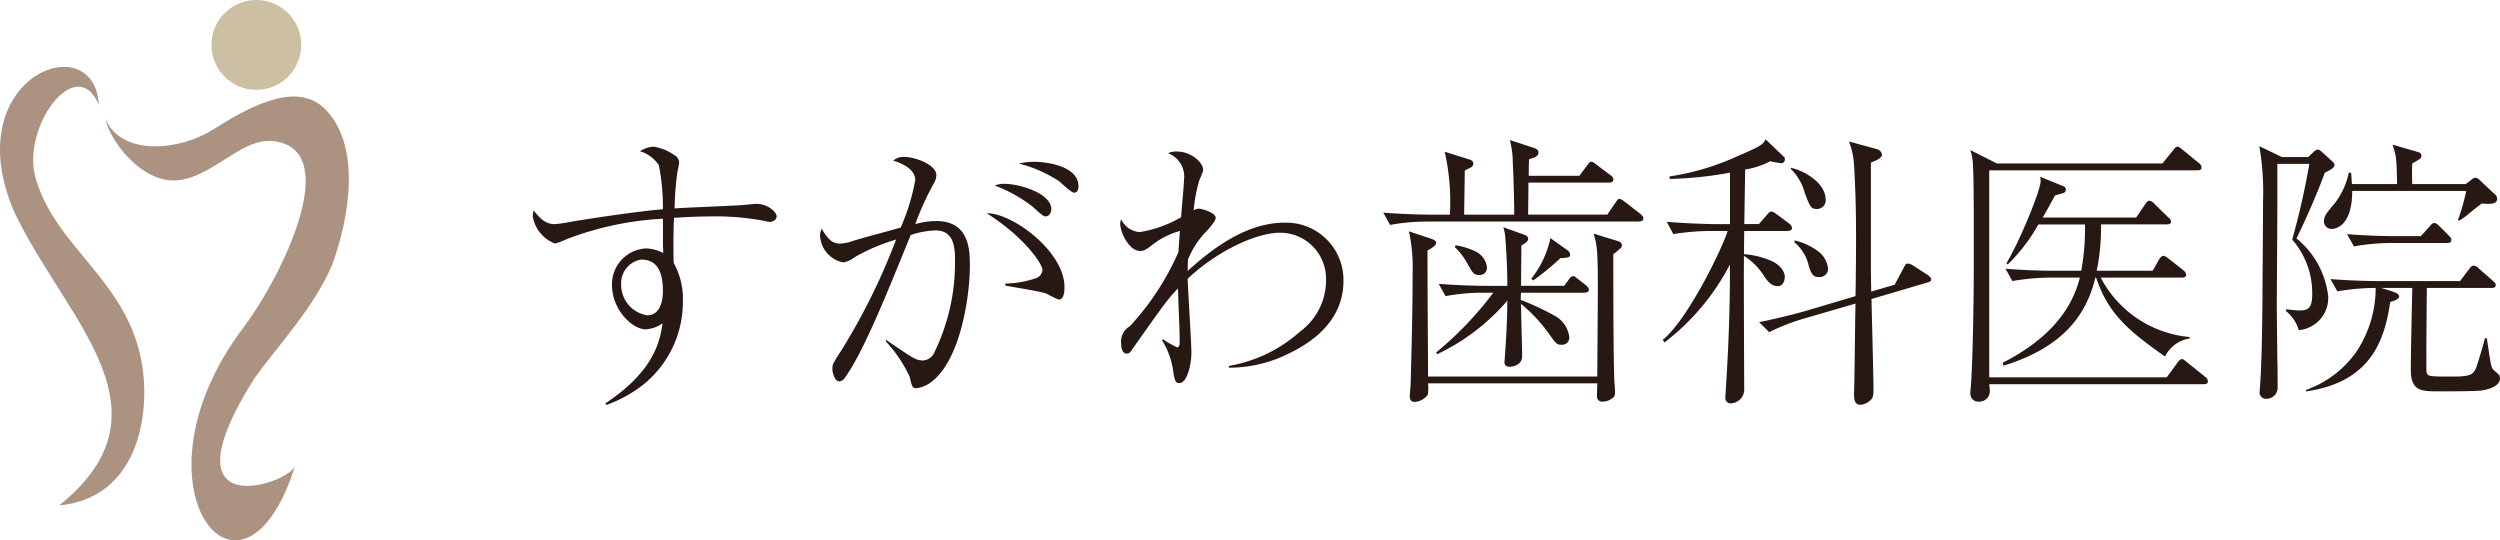
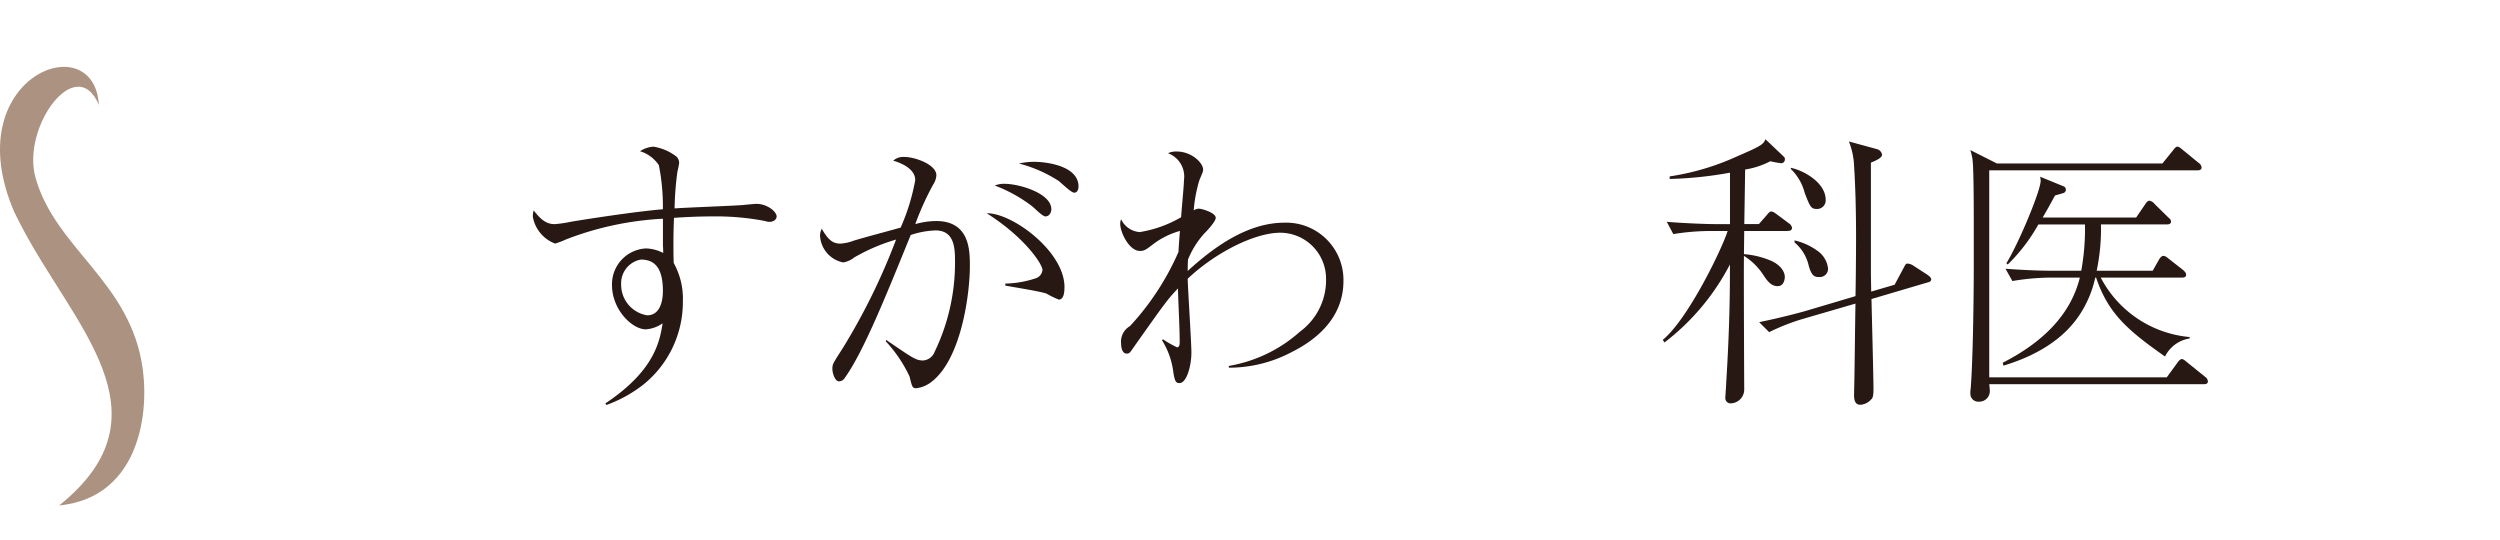
<svg xmlns="http://www.w3.org/2000/svg" width="242.164" height="52.337" viewBox="0 0 242.164 52.337">
  <g id="グループ_15" data-name="グループ 15" transform="translate(1415.01 -425.613)">
    <g id="レイヤー_1" data-name="レイヤー 1" transform="translate(-1363.398 439.1)">
      <g id="グループ_2" data-name="グループ 2">
        <path id="パス_3" data-name="パス 3" d="M7.033,29.039c4.707-3.129,5.261-5.953,5.538-7.753a3.153,3.153,0,0,1-1.634.582c-1.3,0-3.267-1.883-3.267-4.292a3.469,3.469,0,0,1,3.3-3.544,3.874,3.874,0,0,1,1.661.443c0-.443-.028-.609-.028-.8v-2.52a30.248,30.248,0,0,0-9.359,1.994,8.65,8.65,0,0,1-1.08.415A3.4,3.4,0,0,1,0,10.958a2.119,2.119,0,0,1,.083-.609c.8,1.052,1.357,1.329,2.049,1.329a11.532,11.532,0,0,0,1.523-.222c1.274-.221,6.285-1,8.943-1.218a20.507,20.507,0,0,0-.388-4.264,3.344,3.344,0,0,0-1.827-1.357,2.671,2.671,0,0,1,1.3-.443,4.856,4.856,0,0,1,2.049.831.85.85,0,0,1,.443.748,7.358,7.358,0,0,1-.166.831,29.661,29.661,0,0,0-.277,3.572c1.052-.083,5.731-.249,6.673-.332.194-.028,1.163-.111,1.246-.111,1.08,0,1.966.775,1.966,1.218,0,.332-.36.526-.665.526a1.292,1.292,0,0,1-.471-.083,25.253,25.253,0,0,0-5.122-.443c-1.218,0-2.464.055-3.683.138-.055,1.218-.055,2.215-.055,2.686,0,.554,0,.969.028,1.689a7.119,7.119,0,0,1,.886,3.71,10.268,10.268,0,0,1-3.849,8.085A12.871,12.871,0,0,1,7.116,29.2l-.083-.166ZM8.556,17.493a3,3,0,0,0,2.52,3.018c1.523,0,1.523-2.049,1.523-2.354,0-2.215-.775-3.046-2.132-3.046a2.329,2.329,0,0,0-1.911,2.381Z" transform="translate(0 -3.455)" fill="#271814" />
        <path id="パス_4" data-name="パス 4" d="M167.781,27.676c2.6,1.772,2.88,1.993,3.6,1.993a1.3,1.3,0,0,0,1.107-.858,19.8,19.8,0,0,0,1.966-8.639c0-1.274,0-3.1-1.883-3.1a8.436,8.436,0,0,0-2.409.443c-2.3,5.648-4.541,11.269-6.368,13.816a.683.683,0,0,1-.581.36c-.388,0-.637-.8-.637-1.191,0-.443,0-.471.969-1.966a61.448,61.448,0,0,0,5.2-10.577,18.23,18.23,0,0,0-4.07,1.744,2.241,2.241,0,0,1-1.052.471,2.785,2.785,0,0,1-2.243-2.6,1.475,1.475,0,0,1,.166-.664c.637,1.107,1.08,1.44,1.8,1.44a4.138,4.138,0,0,0,1.274-.277c1.274-.387,3.1-.858,4.569-1.273a20.168,20.168,0,0,0,1.412-4.6c0-1.274-1.855-1.8-2.132-1.883a1.461,1.461,0,0,1,1.08-.36c1.052,0,3.1.748,3.1,1.772a1.782,1.782,0,0,1-.3.886,27.379,27.379,0,0,0-1.744,3.849,7.594,7.594,0,0,1,2.021-.3c3.267,0,3.267,2.879,3.267,4.375,0,2.686-.831,9.054-3.766,11.241a2.979,2.979,0,0,1-1.412.581c-.388,0-.415-.111-.664-1.135a13.189,13.189,0,0,0-2.3-3.406l.028-.138Zm11.546-5.454a9.949,9.949,0,0,0,2.907-.5.944.944,0,0,0,.692-.83c0-.5-1.606-3.074-5.4-5.482,2.437-.055,7.531,3.683,7.531,7.144,0,.471-.055,1.218-.554,1.218a9.484,9.484,0,0,1-1.191-.581c-.609-.222-3.433-.665-3.987-.775v-.194Zm-.028-9.663c1.3,0,4.486.886,4.486,2.464,0,.222-.138.692-.581.692-.277,0-1.108-.858-1.3-1a14.208,14.208,0,0,0-3.6-1.993,2.488,2.488,0,0,1,1-.166Zm2.824-2.132c1.246,0,4.292.415,4.292,2.381,0,.3-.111.609-.415.609s-1.274-.969-1.5-1.135a13.106,13.106,0,0,0-3.849-1.689,6.623,6.623,0,0,1,1.473-.167Z" transform="translate(-133.558 -8.239)" fill="#271814" />
        <path id="パス_5" data-name="パス 5" d="M340.518,27.671a13.8,13.8,0,0,0,6.894-3.323,6.184,6.184,0,0,0,2.52-5.178,4.452,4.452,0,0,0-4.43-4.4c-2.492,0-6.313,1.938-8.971,4.458.028,1.135.36,6.147.36,7.171,0,1.135-.415,2.935-1.163,2.935-.332,0-.443-.166-.581-1a7.6,7.6,0,0,0-1.108-3.156l.111-.083a8.776,8.776,0,0,0,1.357.775c.222,0,.249-.3.249-.471v-.055c0-1.412-.138-3.793-.166-5.178-1.024,1.08-1.218,1.357-4.236,5.621-.415.609-.471.692-.72.692-.471,0-.554-.637-.554-1a1.723,1.723,0,0,1,.858-1.661,25.7,25.7,0,0,0,4.707-7.2c0-.332.111-1.744.138-2.021a7.7,7.7,0,0,0-2.658,1.329c-.637.5-.831.609-1.218.609-1.052,0-1.91-1.8-1.91-2.63a1.147,1.147,0,0,1,.083-.443,2.163,2.163,0,0,0,1.8,1.246,11.578,11.578,0,0,0,4.015-1.44c.028-.581.277-3.1.277-3.6a2.41,2.41,0,0,0-1.551-2.6,1.881,1.881,0,0,1,.831-.166c1.5,0,2.575,1.135,2.575,1.744,0,.166-.028.249-.36,1.024a13.845,13.845,0,0,0-.554,2.935.967.967,0,0,1,.5-.166c.277,0,1.634.388,1.634.886,0,.332-.72,1.135-1.135,1.551a8.577,8.577,0,0,0-1.551,2.492c-.028.554-.028.747-.028,1.107,3.129-2.879,6.23-4.679,9.386-4.679a5.547,5.547,0,0,1,5.7,5.648c0,3.794-2.963,5.87-5.039,6.9a12.972,12.972,0,0,1-6.064,1.5v-.166Z" transform="translate(-273.097 -5.714)" fill="#271814" />
-         <path id="パス_6" data-name="パス 6" d="M502.486,8.373H481.942A19.88,19.88,0,0,0,478.4,8.7l-.664-1.191c2.077.166,4.1.194,4.6.194h1.855a22.153,22.153,0,0,0-.5-6.091l2.3.72c.3.083.471.194.471.443a.407.407,0,0,1-.194.332c-.111.055-.554.277-.637.332,0,.665-.055,3.655-.055,4.264h4.846c0-1.274-.055-3.3-.138-5.067A8.9,8.9,0,0,0,490,.482l2.3.748c.36.111.471.277.471.443,0,.36-.3.471-.914.665,0,.332-.028.443-.028,1.606h4.9l.748-1c.249-.332.277-.36.415-.36s.166.028.5.277l1.357,1.024a.5.5,0,0,1,.277.415c0,.249-.222.3-.415.3H491.8c0,1.024-.028,2.409-.028,3.1h7.67l.775-1.135c.194-.277.249-.388.388-.388.194,0,.471.249.554.3l1.5,1.163c.111.111.277.249.277.443,0,.249-.249.277-.443.277Zm-1.855,2.658a5.326,5.326,0,0,1-.609.5c0,2.464,0,10.466.111,12.515.028.194.055.692.055.83,0,.277-.028.443-.194.554a1.571,1.571,0,0,1-1,.388.5.5,0,0,1-.554-.554c0-.194.028-1.052.028-1.218H482.08a4.651,4.651,0,0,1-.028,1.107,1.744,1.744,0,0,1-1.246.692c-.443,0-.5-.3-.5-.526,0-.194.083-1.08.083-1.246.083-2.852.194-7.393.194-10.854a16.079,16.079,0,0,0-.36-3.9l2.16.72c.415.138.471.277.471.415,0,.249-.388.471-.831.72,0,4.928.028,6.562.055,12.21h16.391c0-1.135.055-7.7.055-8.334,0-4.015-.083-4.4-.415-5.51l2.16.665c.3.083.581.166.581.47,0,.111-.028.222-.221.36ZM497.2,15.267h-6.119c-.028.443-.028.5-.028.692a27.174,27.174,0,0,1,3.267,1.523,2.764,2.764,0,0,1,1.44,2.076.694.694,0,0,1-.747.748c-.443,0-.526-.083-1.08-.859a15.16,15.16,0,0,0-2.852-3.1c0,.8.111,4.347.111,5.067,0,.942-1.052,1.025-1.191,1.025-.5,0-.526-.3-.526-.5,0-.083.028-.194.028-.277.138-1.883.249-3.765.249-5.621a20.506,20.506,0,0,1-6.784,5.178l-.111-.166a33.279,33.279,0,0,0,5.538-5.787h-1.08a19.634,19.634,0,0,0-3.544.332l-.664-1.191c2.077.166,4.1.194,4.6.194h2.049c0-1.661-.111-3.71-.194-4.651a4.088,4.088,0,0,0-.194-1.025l2.021.72c.028,0,.388.138.388.388s-.249.415-.664.664c0,.332,0,.692-.028,3.9h4.181l.443-.609c.111-.166.277-.332.443-.332.138,0,.166.083.471.3l.748.582c.111.111.277.221.277.443,0,.249-.249.277-.443.277ZM487.036,13.55c-.554,0-.692-.277-1.163-1.135a6.171,6.171,0,0,0-1.218-1.578l.111-.166a7.211,7.211,0,0,1,1.883.582,1.966,1.966,0,0,1,1.135,1.578.7.7,0,0,1-.748.72Zm7.863-1.634a25.663,25.663,0,0,1-2.63,2.16l-.194-.166a9.52,9.52,0,0,0,1.855-3.932l1.634,1.163a.593.593,0,0,1,.277.443c0,.277-.249.3-.941.332Z" transform="translate(-395.359 -0.399)" fill="#271814" />
        <path id="パス_7" data-name="パス 7" d="M646.883,8.888h-4.209l-.028,2.243a8.238,8.238,0,0,1,2.741.692c.941.471,1.218,1.107,1.218,1.523,0,.194-.083.886-.692.886-.637,0-1-.5-1.384-1.08a6.141,6.141,0,0,0-1.883-1.855c-.028,2.049.028,12.958.028,12.958a1.344,1.344,0,0,1-1.274,1.329.507.507,0,0,1-.554-.582c0-.166.083-1.218.083-1.44.36-5.676.36-9.442.36-11.435a22.568,22.568,0,0,1-6.341,7.559l-.166-.249c2.464-2.021,5.759-8.86,6.285-10.549h-1.689a23.039,23.039,0,0,0-3.572.3L635.171,8c2.077.166,4.07.221,4.6.221h1.523V3.24a37.668,37.668,0,0,1-5.842.609V3.6A24.417,24.417,0,0,0,642.1,1.606c2.353-1,2.437-1.163,2.63-1.606l1.661,1.578c.194.194.221.194.221.36a.37.37,0,0,1-.332.388,8.981,8.981,0,0,1-1.08-.194,7.728,7.728,0,0,1-2.437.8l-.083,5.288h1.412l.775-.886C645.141,7,645.2,7,645.307,7c.083,0,.194.028.526.277l1.191.886a.626.626,0,0,1,.277.416c0,.277-.249.3-.415.3ZM660.339,13.9,655,15.478c.028,1.384.194,7.5.194,8.749,0,.72-.111.886-.221.969a1.516,1.516,0,0,1-1.052.526c-.471,0-.609-.388-.609-.941,0-.222.028-1.191.028-1.385.028-1.19.083-6.423.111-7.476l-5.039,1.467a20.309,20.309,0,0,0-3.323,1.3l-.969-.969c2.049-.415,4.015-.941,4.486-1.08l4.845-1.44c.028-1.08.055-4.458.055-5.51,0-3.323-.083-5.261-.194-7.171a7.142,7.142,0,0,0-.5-2.3l2.741.748a.674.674,0,0,1,.471.526c0,.3-.471.526-1.08.775V12.93c0,.277.028,1.578.028,1.828l2.27-.665.858-1.606c.222-.415.249-.443.388-.443a1.178,1.178,0,0,1,.471.139l1.412.914c.083.055.415.277.415.47,0,.222-.221.277-.443.332ZM649.707,6.756c-.581,0-.664-.249-1.163-1.523a4.987,4.987,0,0,0-1.357-2.354v-.11c1.246.249,3.378,1.44,3.378,3.1a.835.835,0,0,1-.858.886Zm.194,6.59c-.388,0-.692-.083-.969-1.052a4.165,4.165,0,0,0-1.385-2.3V9.8a6.128,6.128,0,0,1,2.243,1.024,2.415,2.415,0,0,1,1,1.661.794.794,0,0,1-.886.859Z" transform="translate(-525.33)" fill="#271814" />
        <path id="パス_8" data-name="パス 8" d="M830.163,27.184H809.4a5.986,5.986,0,0,1,.056.664,1.015,1.015,0,0,1-1.052,1.025.758.758,0,0,1-.831-.775,2.1,2.1,0,0,1,.028-.471c.221-2.714.3-8.86.3-11.823v-4.07c0-1.274,0-5.233-.111-6.23a5.454,5.454,0,0,0-.222-1l2.575,1.3h16.031l1.052-1.3c.083-.111.249-.332.388-.332.166,0,.36.166.554.332l1.523,1.246a.593.593,0,0,1,.277.443c0,.249-.249.277-.415.277H809.4V26.519h17.194l1.052-1.44c.083-.111.249-.332.416-.332.138,0,.36.194.526.332l1.716,1.385a.593.593,0,0,1,.277.443c0,.249-.221.277-.415.277ZM826.425,24.5c-3.627-2.547-5.51-4.181-6.673-7.642h-.083a10.626,10.626,0,0,1-1.55,3.655c-1.523,2.27-4.042,3.876-7.337,4.873l-.083-.277c4.015-2.049,6.617-4.762,7.476-8.251h-2.962a23.4,23.4,0,0,0-3.572.332L810.975,16c1.44.111,3.184.194,4.624.194h2.714a22.6,22.6,0,0,0,.36-4.486H814.16a17.078,17.078,0,0,1-2.963,3.877l-.138-.111c1.218-1.994,3.322-7.033,3.322-8a1.884,1.884,0,0,0-.055-.388l2.3.941a.339.339,0,0,1,.194.332.318.318,0,0,1-.222.3c-.111.055-.692.194-.831.249-.3.554-.582,1.08-1.191,2.132h9.054l.886-1.3c.055-.083.221-.332.388-.332a.831.831,0,0,1,.526.332l1.3,1.274c.166.138.277.249.277.415,0,.277-.3.277-.416.277h-6.368a19.93,19.93,0,0,1-.415,4.486h5.427l.609-1.08c.028-.056.221-.36.415-.36.166,0,.277.083.526.277l1.412,1.107c.083.083.277.249.277.443,0,.277-.3.277-.415.277H820.2a10.8,10.8,0,0,0,8.611,5.759v.139A3.194,3.194,0,0,0,826.43,24.5Z" transform="translate(-668.323 -3.455)" fill="#271814" />
-         <path id="パス_9" data-name="パス 9" d="M976.26,5.764c-.72,2.021-2.049,4.984-2.741,6.368a8.446,8.446,0,0,1,3.073,5.621,3.136,3.136,0,0,1-2.852,3.267,3.692,3.692,0,0,0-1.246-1.855V19c.581.056,1.08.111,1.357.111.859,0,1.191-.332,1.191-1.578a7.881,7.881,0,0,0-1.938-5.288,73.678,73.678,0,0,0,1.661-7.337h-3.1v4.04c0,1.551-.055,9.192-.055,9.857,0,.111.028,2.686.055,5.039.028.8.028,2.353.028,2.741a1.073,1.073,0,0,1-1.108,1.08.607.607,0,0,1-.637-.692c0-.111.028-.221.028-.3.221-3.323.221-6.784.249-8.8,0-1.5.055-8.029.055-9.358a26.023,26.023,0,0,0-.36-5.316l2.187,1.052h2.547l.5-.471c.194-.166.277-.249.443-.249s.3.166.471.3l.942.858c.138.138.194.221.194.332,0,.277-.443.5-.941.748Zm15.173,21.1c-.637.083-3.184.083-4.015.083-1.827,0-2.824,0-2.824-2.1,0-.775.028-2.852.055-3.71,0-.664.083-3.6.083-4.208h-3.018l1.08.332c.5.166.665.332.665.5,0,.277-.554.443-.859.526-.526,3.489-1.716,7.753-8.168,8.666v-.139a10.058,10.058,0,0,0,4.984-3.848,11.157,11.157,0,0,0,1.772-6.036,21.875,21.875,0,0,0-3.71.332l-.664-1.19c2.076.166,4.1.194,4.624.194h7.919l.886-1.163c.194-.277.3-.332.416-.332a.813.813,0,0,1,.526.277l1.356,1.191c.139.138.277.221.277.415,0,.249-.221.277-.415.277h-6.258c0,.415-.083,7.891-.027,8.168.111.415.277.415,2.6.415,1.745,0,2.021-.221,2.3-1.135.277-.858.636-2.077.747-2.575h.194c.36,2.464.415,2.741.581,2.99.083.111.582.5.637.609a1.586,1.586,0,0,1,.055.277c0,.8-1.163,1.08-1.8,1.191Zm.027-18.108c-.415.3-.554.415-1.329,1.052a5.894,5.894,0,0,1-.859.609l-.111-.083a20.212,20.212,0,0,0,.8-2.8H978.918c0,3.6-1.8,3.682-1.993,3.682a.742.742,0,0,1-.748-.775c0-.471.3-.831,1.052-1.717a7.265,7.265,0,0,0,1.357-2.963h.221c.056.637.056.8.083,1.108h4.375c-.055-2.492-.055-2.658-.443-3.821l2.381.692c.194.055.415.111.415.36,0,.277-.111.332-.886.775q-.041,1,0,1.994h5.178l.471-.36c.249-.194.3-.249.5-.249.166,0,.332.166.5.332l1.3,1.218a.617.617,0,0,1,.277.471c0,.581-.748.526-1.5.471Zm-3.35,3.821h-5.454a19.959,19.959,0,0,0-3.572.332l-.664-1.19c2.077.166,4.1.194,4.624.194h2.519l.831-.914c.194-.222.3-.36.47-.36.194,0,.388.194.526.332l.886.886c.166.166.249.277.249.415,0,.277-.222.3-.416.3Z" transform="translate(-802.68 -2.525)" fill="#271814" />
      </g>
    </g>
    <g id="レイヤー_1-2" data-name="レイヤー 1" transform="translate(-1415.01 425.613)">
      <g id="グループ_1" data-name="グループ 1" transform="translate(0 0)">
-         <circle id="楕円形_1" data-name="楕円形 1" cx="4.35" cy="4.35" r="4.35" transform="translate(20.482)" fill="#cdbfa2" />
        <path id="パス_1" data-name="パス 1" d="M9.574,130.131c-.425-7.818-13.859-2.684-8.174,10.411.051.118.508,1.009.567,1.123,5.07,9.841,14.856,18.352,3.766,27.258,7.342-.708,8.76-8.181,8.1-13.163-1.127-8.5-8.433-11.644-10.388-18.567-1.4-4.945,3.989-12.221,6.13-7.062" transform="translate(0 -119.963)" fill="#ac9280" />
-         <path id="パス_2" data-name="パス 2" d="M198.552,184.662c1.575,3.757,7.239,3.144,10.487,1.091,3.221-2.036,7.96-4.772,10.766-2.034,3.591,3.5,2.46,10.484.748,15.148-1.688,4.008-4.961,7.48-7.485,10.93-9.193,14.472,3.334,10.328,3.895,8.532-5.089,16.287-16.655,2.043-5.016-13.366,3.637-4.816,9.775-17.159,3-18.075-3.563-.482-6.745,4.689-10.843,3.671-2.445-.607-4.942-3.453-5.549-5.9Z" transform="translate(-188.38 -173.214)" fill="#ac9280" />
      </g>
    </g>
  </g>
</svg>